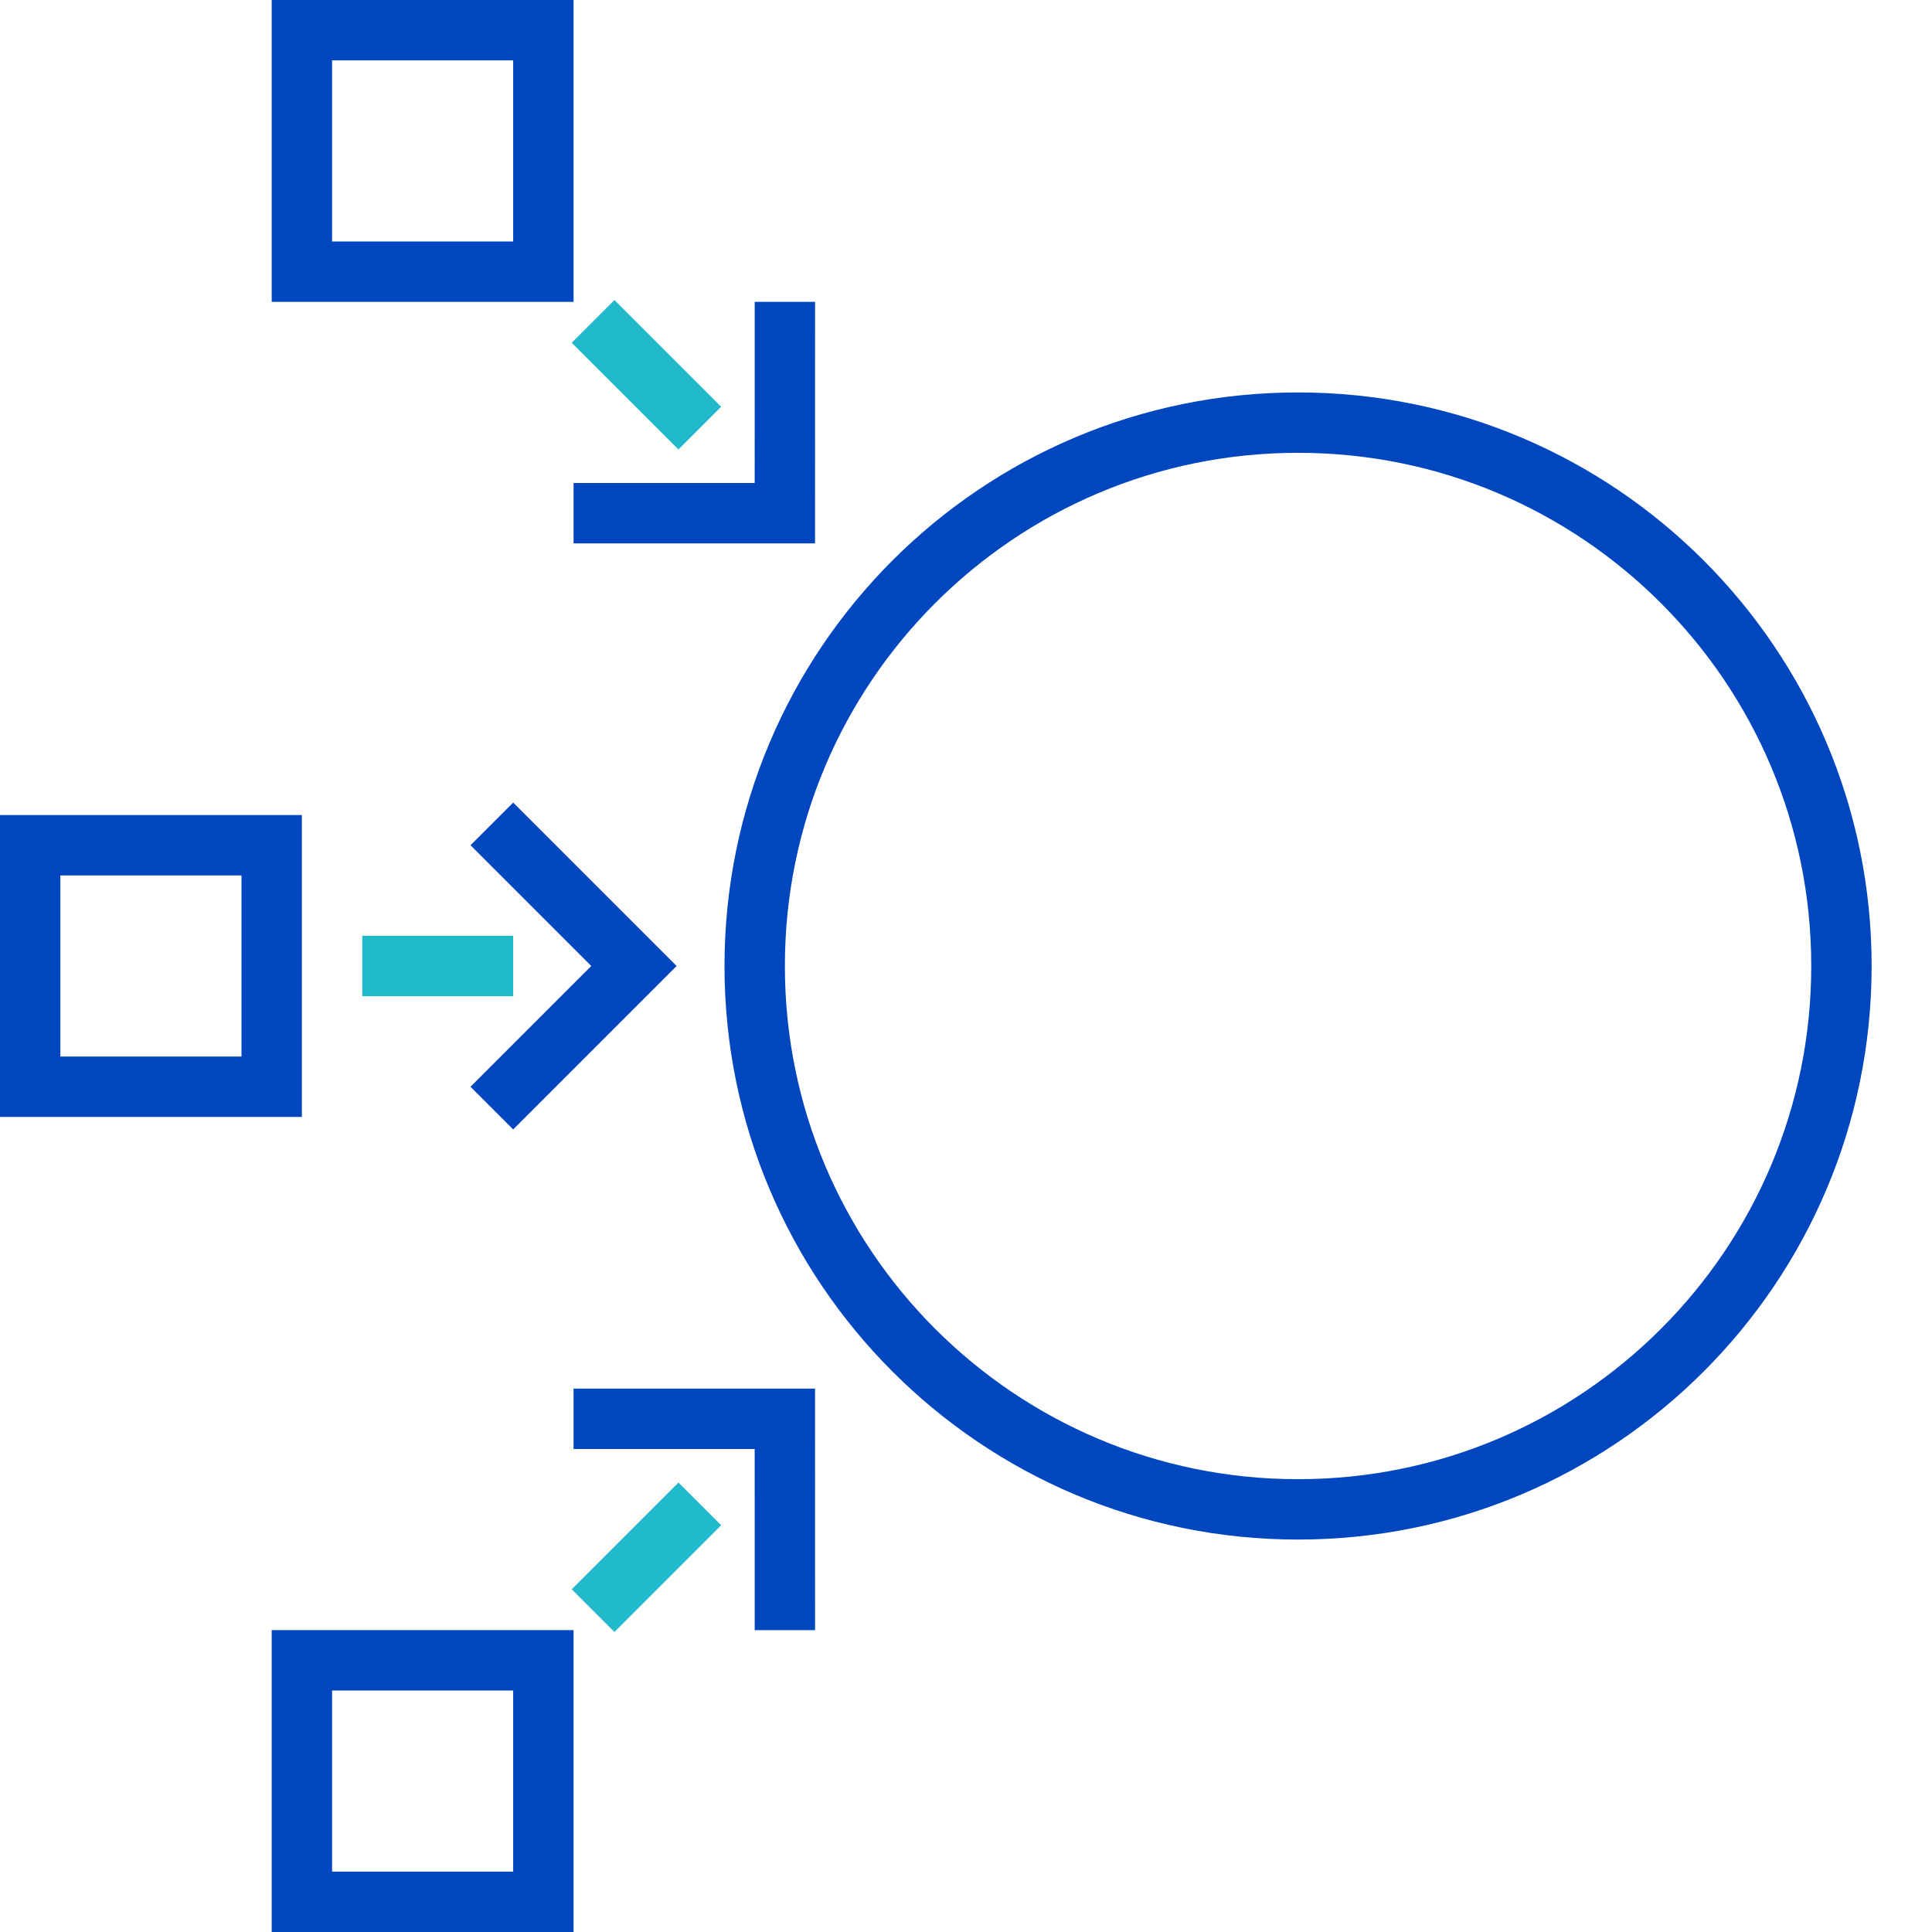
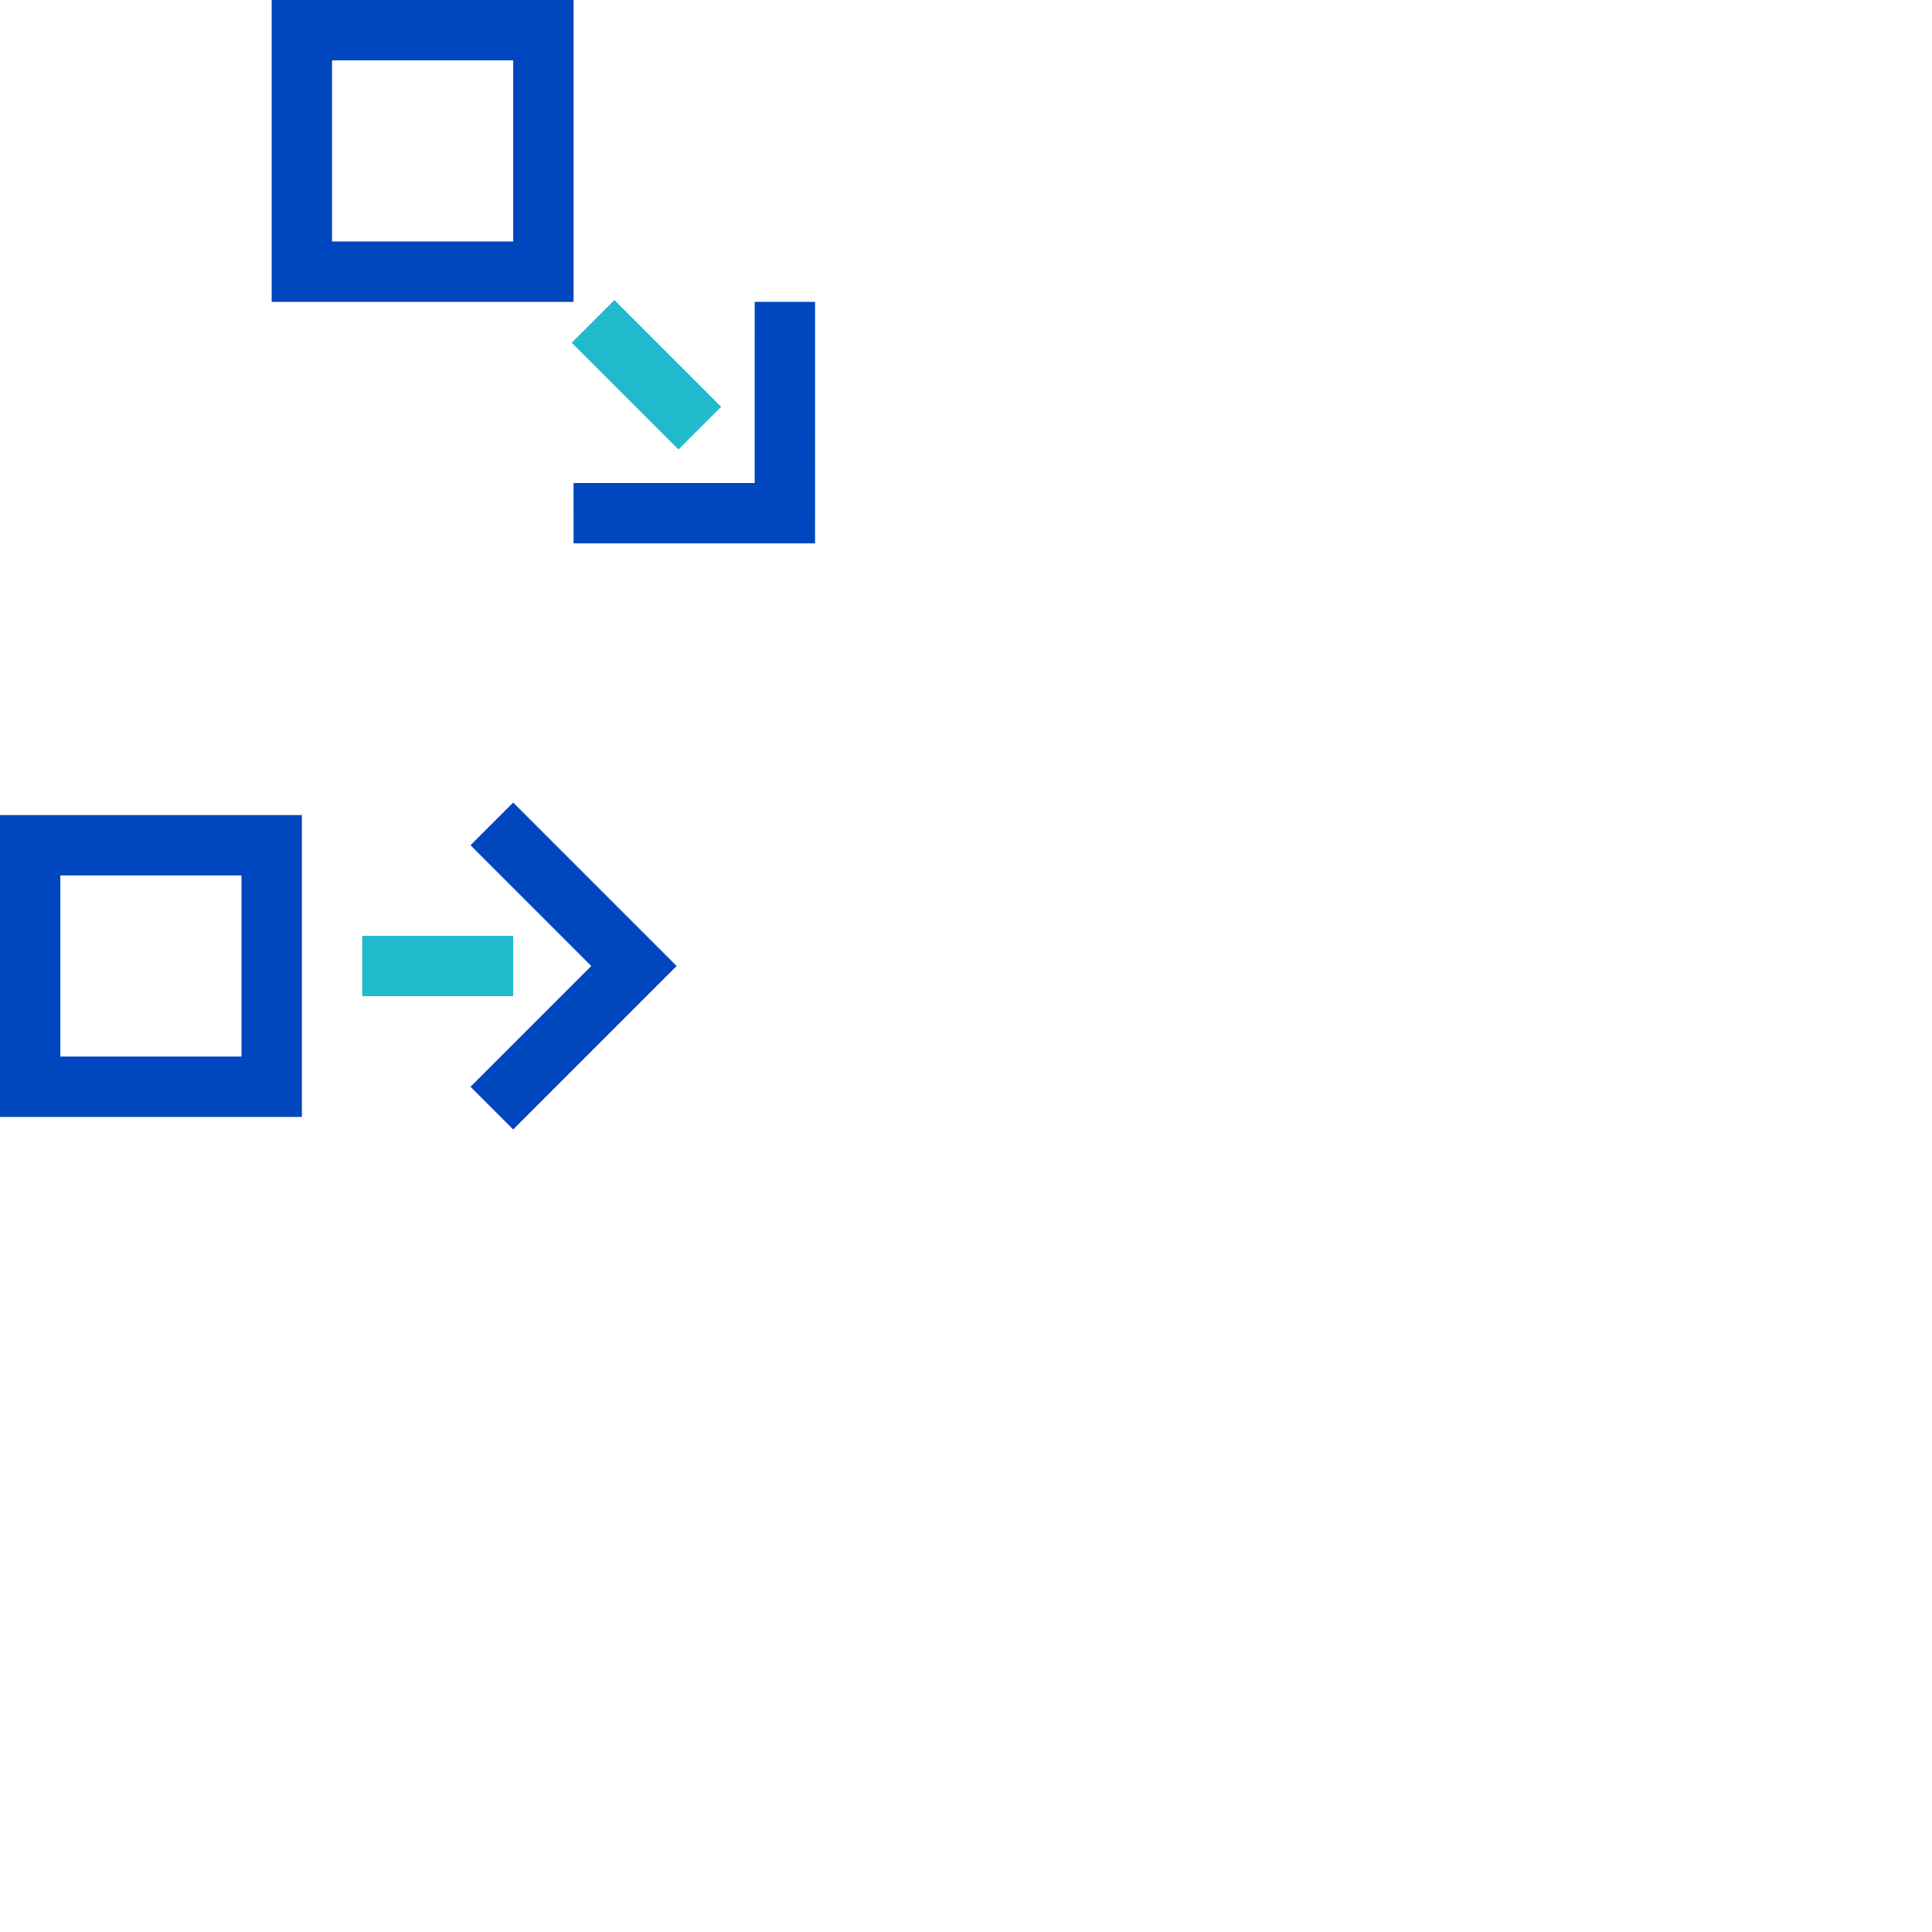
<svg xmlns="http://www.w3.org/2000/svg" width="64px" height="64px" viewBox="0 0 64 64">
  <title>icon-collect-and-centralize-2-color</title>
  <desc>Created with Sketch.</desc>
  <g id="icon-collect-and-centralize-2-color" stroke="none" stroke-width="1" fill="none" fill-rule="evenodd">
-     <rect id="bounding-box_icon" x="0" y="0" width="64" height="64" />
-     <path d="M25,32 C25,41.941 33.059,50 43,50 C52.941,50 61,41.941 61,32 C61,22.059 52.941,14 43,14 C33.059,14 25,22.059 25,32 Z" id="Stroke" stroke="#0046BE" stroke-width="2" stroke-linecap="square" />
-     <polyline id="Stroke" stroke="#0046BE" stroke-width="2" stroke-linecap="square" transform="translate(24.5, 48.5) rotate(-45) translate(-24.5, -48.5) " points="22.379 52.743 26.621 48.5 22.379 44.257" />
-     <path d="M19.914,51.586 L22.914,51.586" id="Line" stroke="#21B9CC" stroke-width="2" stroke-linecap="square" transform="translate(21.414, 51.586) rotate(-45) translate(-21.414, -51.586) " />
-     <rect id="Rectangle" stroke="#0046BE" stroke-width="2" stroke-linecap="square" x="10" y="55" width="8" height="8" />
    <polyline id="Stroke" stroke="#0046BE" stroke-width="2" stroke-linecap="square" points="17 36 21 32 17 28" />
    <path d="M13,32 L16,32" id="Line" stroke="#21B9CC" stroke-width="2" stroke-linecap="square" />
    <rect id="Rectangle" stroke="#0046BE" stroke-width="2" stroke-linecap="square" x="1" y="28" width="8" height="8" />
    <polyline id="Stroke" stroke="#0046BE" stroke-width="2" stroke-linecap="square" transform="translate(24.5, 15.5) rotate(-315) translate(-24.5, -15.5) " points="22.379 19.743 26.621 15.5 22.379 11.257" />
    <path d="M19.914,12.414 L22.914,12.414" id="Line" stroke="#21B9CC" stroke-width="2" stroke-linecap="square" transform="translate(21.414, 12.414) rotate(-315) translate(-21.414, -12.414) " />
    <rect id="Rectangle" stroke="#0046BE" stroke-width="2" stroke-linecap="square" x="10" y="1" width="8" height="8" />
  </g>
</svg>